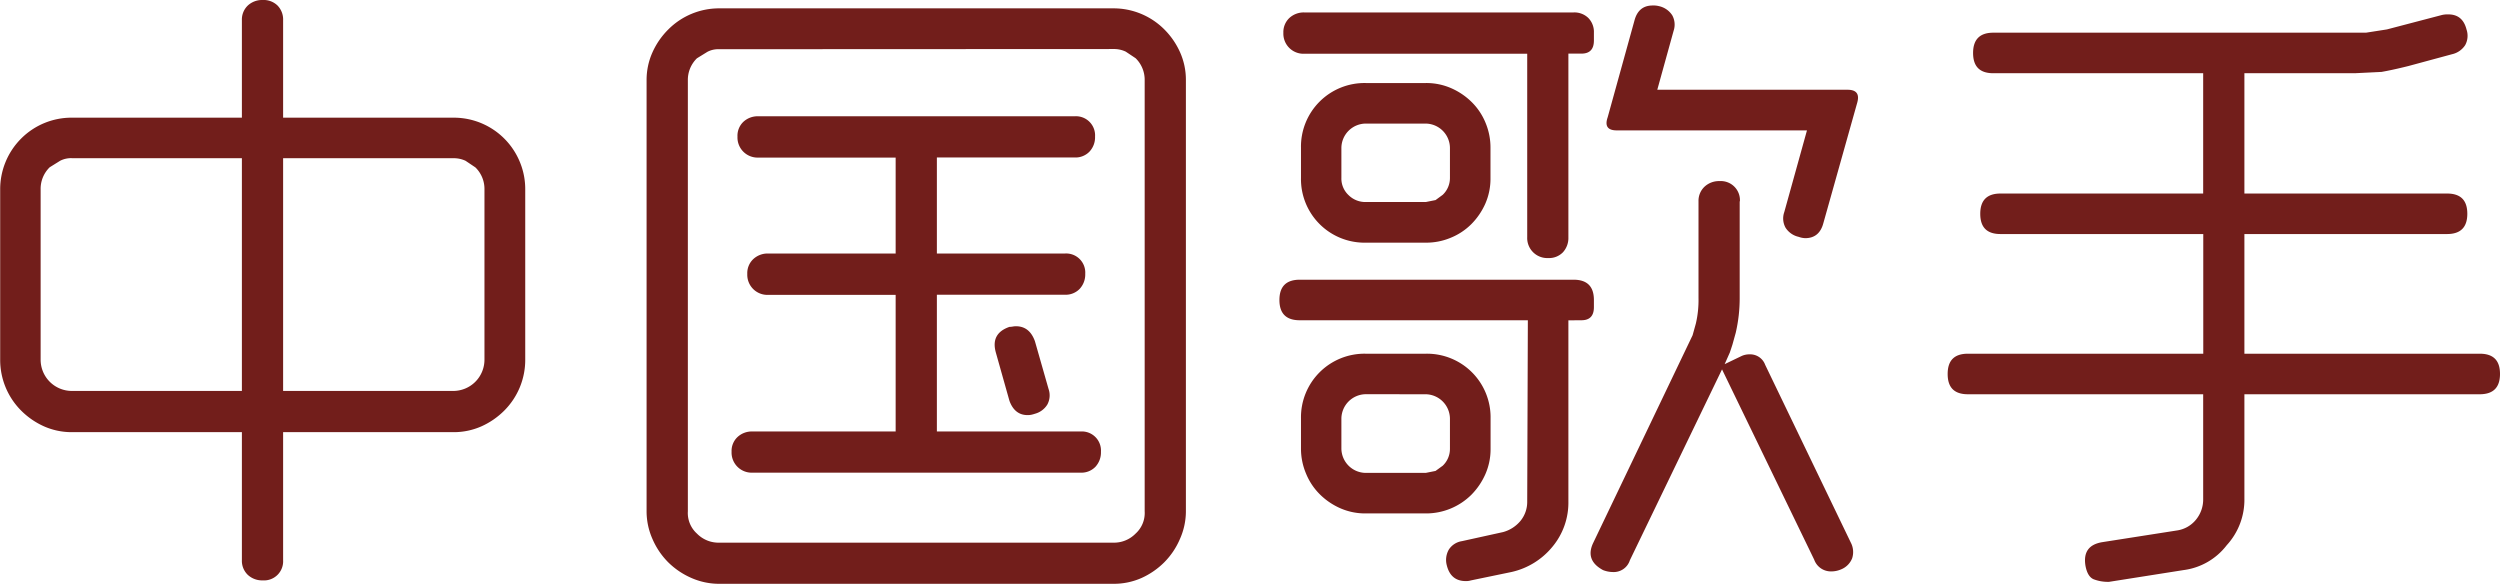
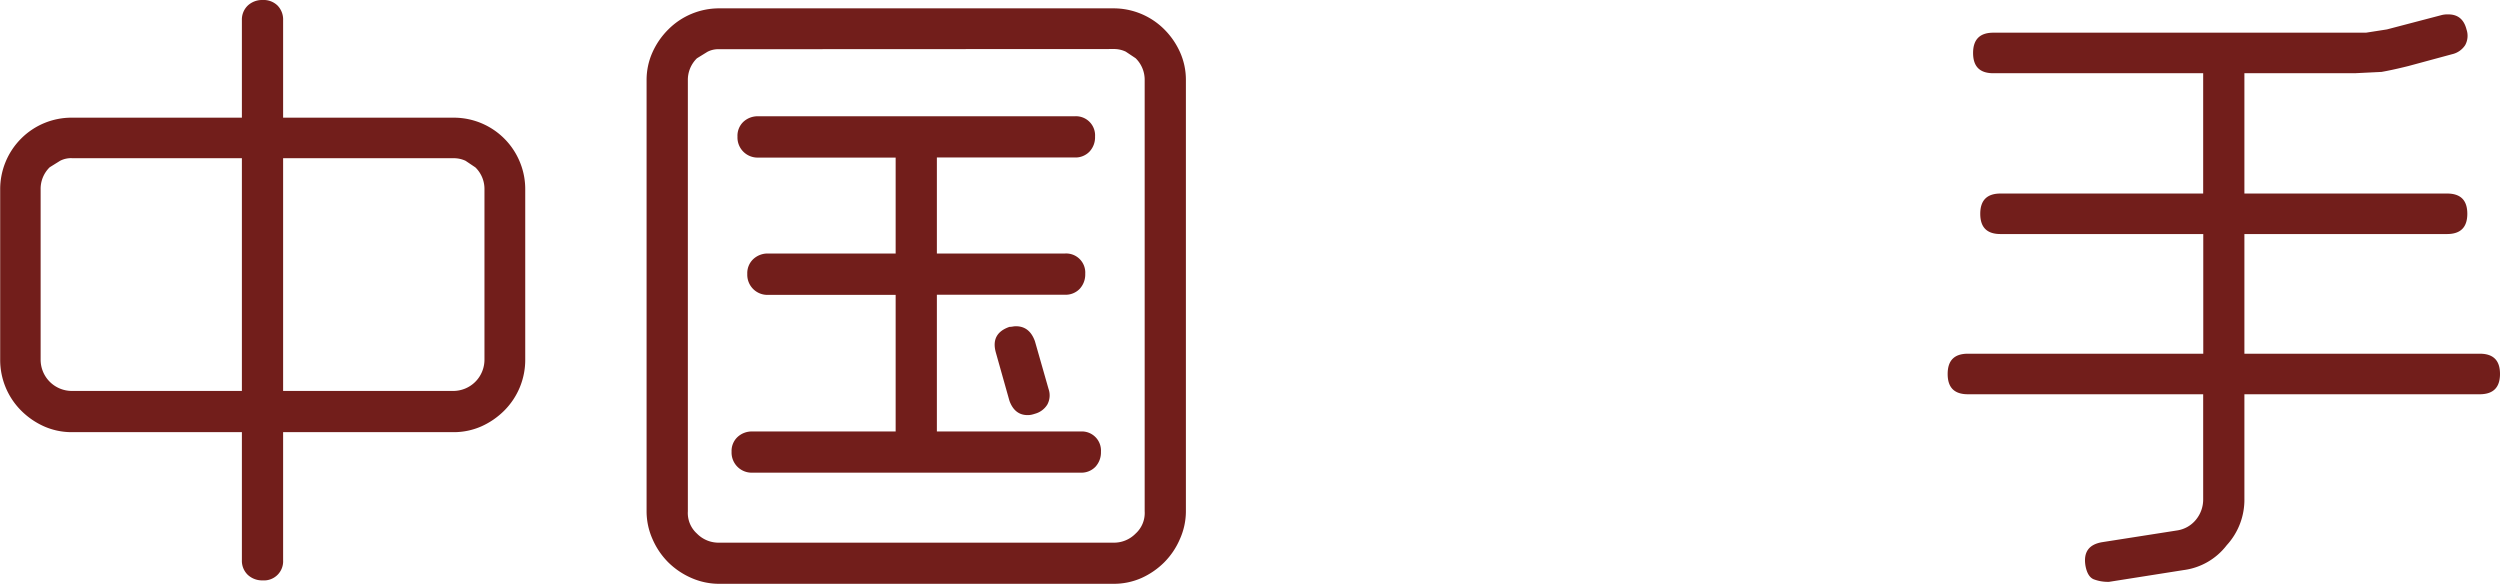
<svg xmlns="http://www.w3.org/2000/svg" viewBox="0 0 550.66 128.59">
  <defs>
    <style>.a{fill:#721e1b;}</style>
  </defs>
  <path class="a" d="M67.82,28.08V6.63a4.28,4.28,0,0,1,1.3-3.25,4.65,4.65,0,0,1,3.31-1.22,4.38,4.38,0,0,1,3.24,1.22A4.39,4.39,0,0,1,76.9,6.63V28.08h37.44A15.72,15.72,0,0,1,129,37.73a15.58,15.58,0,0,1,1.23,6.19V81.36a15.79,15.79,0,0,1-4.61,11.23,16.75,16.75,0,0,1-5,3.46,15,15,0,0,1-6.19,1.3H76.9v28.22A4.21,4.21,0,0,1,72.43,130a4.65,4.65,0,0,1-3.31-1.22,4.28,4.28,0,0,1-1.3-3.24V97.35H30.38a15,15,0,0,1-6.19-1.3,16.75,16.75,0,0,1-5-3.46,15.79,15.79,0,0,1-4.61-11.23V43.92a15.79,15.79,0,0,1,4.61-11.23,15.68,15.68,0,0,1,11.23-4.61Zm0,60.19V37H30.38a5.23,5.23,0,0,0-2.59.57L25.49,39a6.63,6.63,0,0,0-2,4.89V81.36a6.88,6.88,0,0,0,6.91,6.91ZM76.9,37V88.27h37.44a6.88,6.88,0,0,0,6.91-6.91V43.92a6.63,6.63,0,0,0-2-4.89l-2.16-1.45a6.1,6.1,0,0,0-2.73-.57Z" transform="translate(-14.54 -2.16)" />
  <path class="a" d="M259.78,4A15.79,15.79,0,0,1,271,8.64a16.72,16.72,0,0,1,3.45,5,14.84,14.84,0,0,1,1.3,6.19v94.9a15,15,0,0,1-1.3,6.12A16.45,16.45,0,0,1,271,126a16.94,16.94,0,0,1-5,3.46,15,15,0,0,1-6.19,1.29H172.94a15.14,15.14,0,0,1-6.12-1.29,16.77,16.77,0,0,1-5.11-3.46,16.45,16.45,0,0,1-3.45-5.11,15,15,0,0,1-1.3-6.12V19.87a14.84,14.84,0,0,1,1.3-6.19,16.72,16.72,0,0,1,3.45-5A15.79,15.79,0,0,1,172.94,4ZM172.94,13a5.12,5.12,0,0,0-2.59.58L168.05,15a6.63,6.63,0,0,0-2,4.89v94.9a6.1,6.1,0,0,0,2,4.9,6.66,6.66,0,0,0,4.89,2h86.84a6.66,6.66,0,0,0,4.89-2,6.1,6.1,0,0,0,2-4.9V19.87a6.63,6.63,0,0,0-2-4.89l-2.16-1.44a6,6,0,0,0-2.73-.58ZM211.82,97.2V67.11H183.74a4.43,4.43,0,0,1-4.6-4.61,4.24,4.24,0,0,1,1.29-3.24A4.63,4.63,0,0,1,183.74,58h28.08V36.87H181.58a4.43,4.43,0,0,1-4.6-4.61A4.24,4.24,0,0,1,178.27,29a4.63,4.63,0,0,1,3.31-1.23h69.7a4.21,4.21,0,0,1,4.46,4.47,4.6,4.6,0,0,1-1.22,3.31,4.28,4.28,0,0,1-3.24,1.3H220.9V58h28.22a4.21,4.21,0,0,1,4.46,4.47,4.65,4.65,0,0,1-1.22,3.31,4.28,4.28,0,0,1-3.24,1.3H220.9V97.2h31.68a4.21,4.21,0,0,1,4.46,4.47,4.66,4.66,0,0,1-1.22,3.31,4.27,4.27,0,0,1-3.24,1.29H180.29a4.43,4.43,0,0,1-4.61-4.6,4.21,4.21,0,0,1,1.3-3.24,4.6,4.6,0,0,1,3.31-1.23Zm25.06-6.77-3-10.65c-.77-2.79.23-4.66,3-5.62a4.31,4.31,0,0,0,.72-.07,4.31,4.31,0,0,1,.72-.07q3,0,4.18,3.31l3,10.51a4.23,4.23,0,0,1-.29,3.46,4.59,4.59,0,0,1-2.73,2,6.55,6.55,0,0,1-.8.22,3.87,3.87,0,0,1-.79.07C239,93.6,237.65,92.55,236.88,90.43Z" transform="translate(-14.54 -2.16)" />
-   <path class="a" d="M360,72.72v39.89a15.19,15.19,0,0,1-3.53,10,16.22,16.22,0,0,1-9,5.54L338.54,130a3.56,3.56,0,0,1-1.15.15q-3.31,0-4.17-3.46a4.58,4.58,0,0,1,.43-3.45,4.16,4.16,0,0,1,2.88-1.88l9.07-2a7.57,7.57,0,0,0,3.89-2.52,6.6,6.6,0,0,0,1.44-4.25l.14-39.89H300.82q-4.47,0-4.47-4.46t4.47-4.47h60.33q4.47,0,4.47,4.47v1.58c0,1.92-.92,2.88-2.74,2.88ZM301.82,4.9h59.33a4.38,4.38,0,0,1,3.24,1.22,4.38,4.38,0,0,1,1.23,3.24v1.73c0,1.92-.92,2.88-2.74,2.88H360V54.43a4.67,4.67,0,0,1-1.22,3.32A4.27,4.27,0,0,1,355.54,59a4.42,4.42,0,0,1-4.61-4.61V14H301.82a4.43,4.43,0,0,1-4.6-4.61,4.27,4.27,0,0,1,1.29-3.24A4.66,4.66,0,0,1,301.82,4.9Zm26.79,15.55a13.6,13.6,0,0,1,5.61,1.15,14.94,14.94,0,0,1,4.54,3.1,13.73,13.73,0,0,1,3,4.53,14.13,14.13,0,0,1,1.08,5.48v6.62A13.68,13.68,0,0,1,341.71,47a15,15,0,0,1-3.09,4.53,13.72,13.72,0,0,1-4.54,3,13.9,13.9,0,0,1-5.47,1.08H315.36A14,14,0,0,1,301.1,41.33V34.71a14,14,0,0,1,14.26-14.26Zm0,59.62a14,14,0,0,1,14.25,14.25V101a13.64,13.64,0,0,1-1.15,5.61,15.09,15.09,0,0,1-3.09,4.54,14.16,14.16,0,0,1-10,4.1H315.36a13.65,13.65,0,0,1-5.62-1.15,14.89,14.89,0,0,1-4.53-3.1,13.76,13.76,0,0,1-3-4.53A14.08,14.08,0,0,1,301.1,101V94.32a14,14,0,0,1,14.26-14.25ZM315.36,29.38A5.41,5.41,0,0,0,310,34.71v6.62a5,5,0,0,0,1.59,3.82,5.25,5.25,0,0,0,3.74,1.51h13.25l2.16-.43,1.58-1.16a5.09,5.09,0,0,0,1.59-3.74V34.71a5.41,5.41,0,0,0-5.33-5.33Zm0,59.61A5.43,5.43,0,0,0,310,94.32V101a5.41,5.41,0,0,0,5.33,5.32h13.25l2.16-.43,1.58-1.15a5.11,5.11,0,0,0,1.59-3.74V94.32A5.43,5.43,0,0,0,328.61,89Zm82.37-42.48V67.83a33.63,33.63,0,0,1-.87,7.63l-.72,2.59c-.09.29-.19.58-.28.86s-.2.58-.29.87l-1.15,2.59,3.6-1.73a4.08,4.08,0,0,1,1.87-.43,3.51,3.51,0,0,1,3.45,2.3l18.87,39.17a4.48,4.48,0,0,1,.29,3.46,4.37,4.37,0,0,1-2.45,2.44,5.38,5.38,0,0,1-2.16.44,3.9,3.9,0,0,1-3.75-2.59l-20.3-41.91-20.3,42.05a3.73,3.73,0,0,1-3.75,2.59,6.14,6.14,0,0,1-2.16-.43q-4-2.16-2.16-6L387.36,76l.72-2.59a22.55,22.55,0,0,0,.58-5.61V46.51A4.27,4.27,0,0,1,390,43.27a4.66,4.66,0,0,1,3.31-1.22,4.21,4.21,0,0,1,4.47,4.46ZM383.18,8.93l-3.6,13h41.91q2.88,0,2.16,2.74l-7.49,26.64c-.58,2.2-1.92,3.31-4,3.31a4.74,4.74,0,0,1-1.44-.29,4.63,4.63,0,0,1-2.88-2,4.21,4.21,0,0,1-.29-3.45l5-18h-41.9q-3,0-2-2.88l5.9-21.31c.58-2.21,1.92-3.32,4-3.32a4.88,4.88,0,0,1,1.44.15,4.67,4.67,0,0,1,2.88,2A4.24,4.24,0,0,1,383.18,8.93Z" transform="translate(-14.54 -2.16)" />
  <path class="a" d="M448,80.07h51.84V53.71H455.18c-3,0-4.46-1.48-4.46-4.46s1.49-4.46,4.46-4.46h44.64V18.29H453.6c-3,0-4.46-1.49-4.46-4.46s1.48-4.47,4.46-4.47h82.08l4.61-.72,12.09-3.17a5.35,5.35,0,0,1,1.44-.14q3.16,0,4,3.31a4.27,4.27,0,0,1-.29,3.46,4.67,4.67,0,0,1-2.88,2L545,16.71q-3.45.86-5.9,1.29l-5.91.29H508.9v26.5h44.64c3,0,4.46,1.48,4.46,4.46s-1.49,4.46-4.46,4.46H508.9V80.07h51.84c3,0,4.46,1.48,4.46,4.46S563.71,89,560.74,89H508.9v23A14.8,14.8,0,0,1,505,122.26a14.26,14.26,0,0,1-9.51,5.47l-16.41,2.59a8.86,8.86,0,0,1-3.39-.57q-1.36-.58-1.8-3c-.48-3,.77-4.7,3.75-5.18L494.06,119a6.6,6.6,0,0,0,4.18-2.38,7,7,0,0,0,1.58-4.54V89H448c-3,0-4.46-1.48-4.46-4.46S445,80.07,448,80.07Z" transform="translate(-14.54 -2.16)" />
</svg>